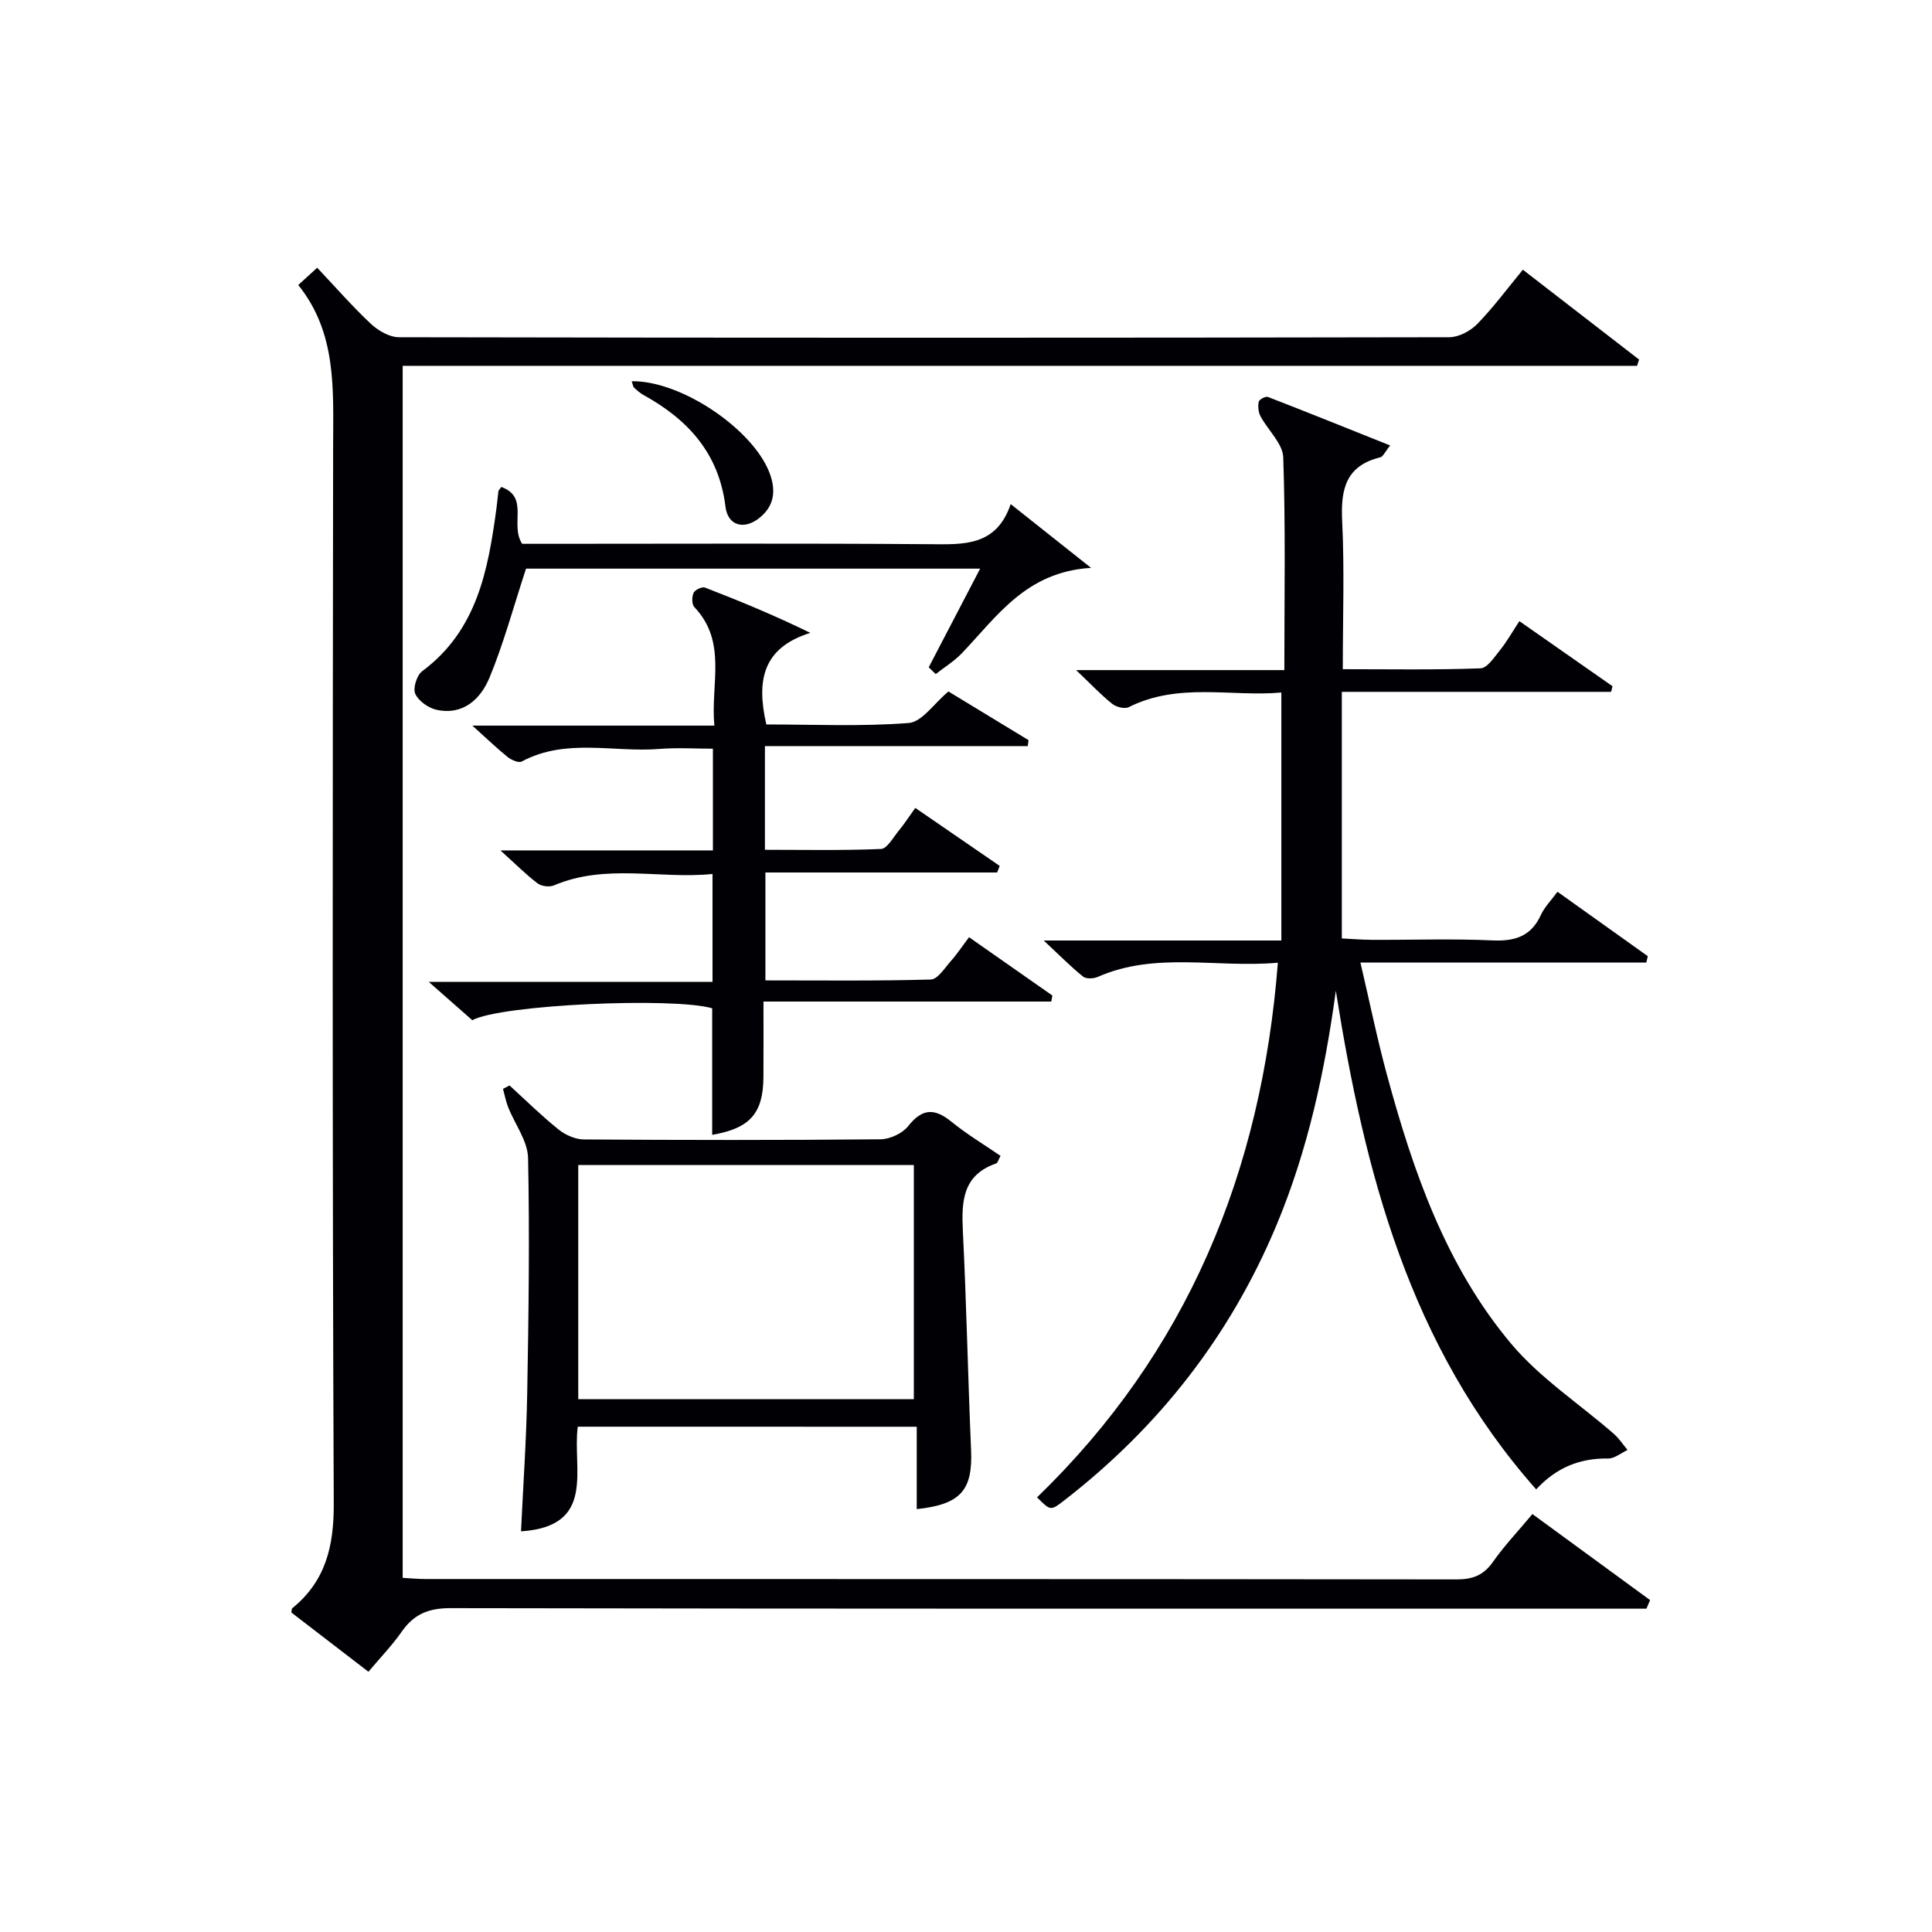
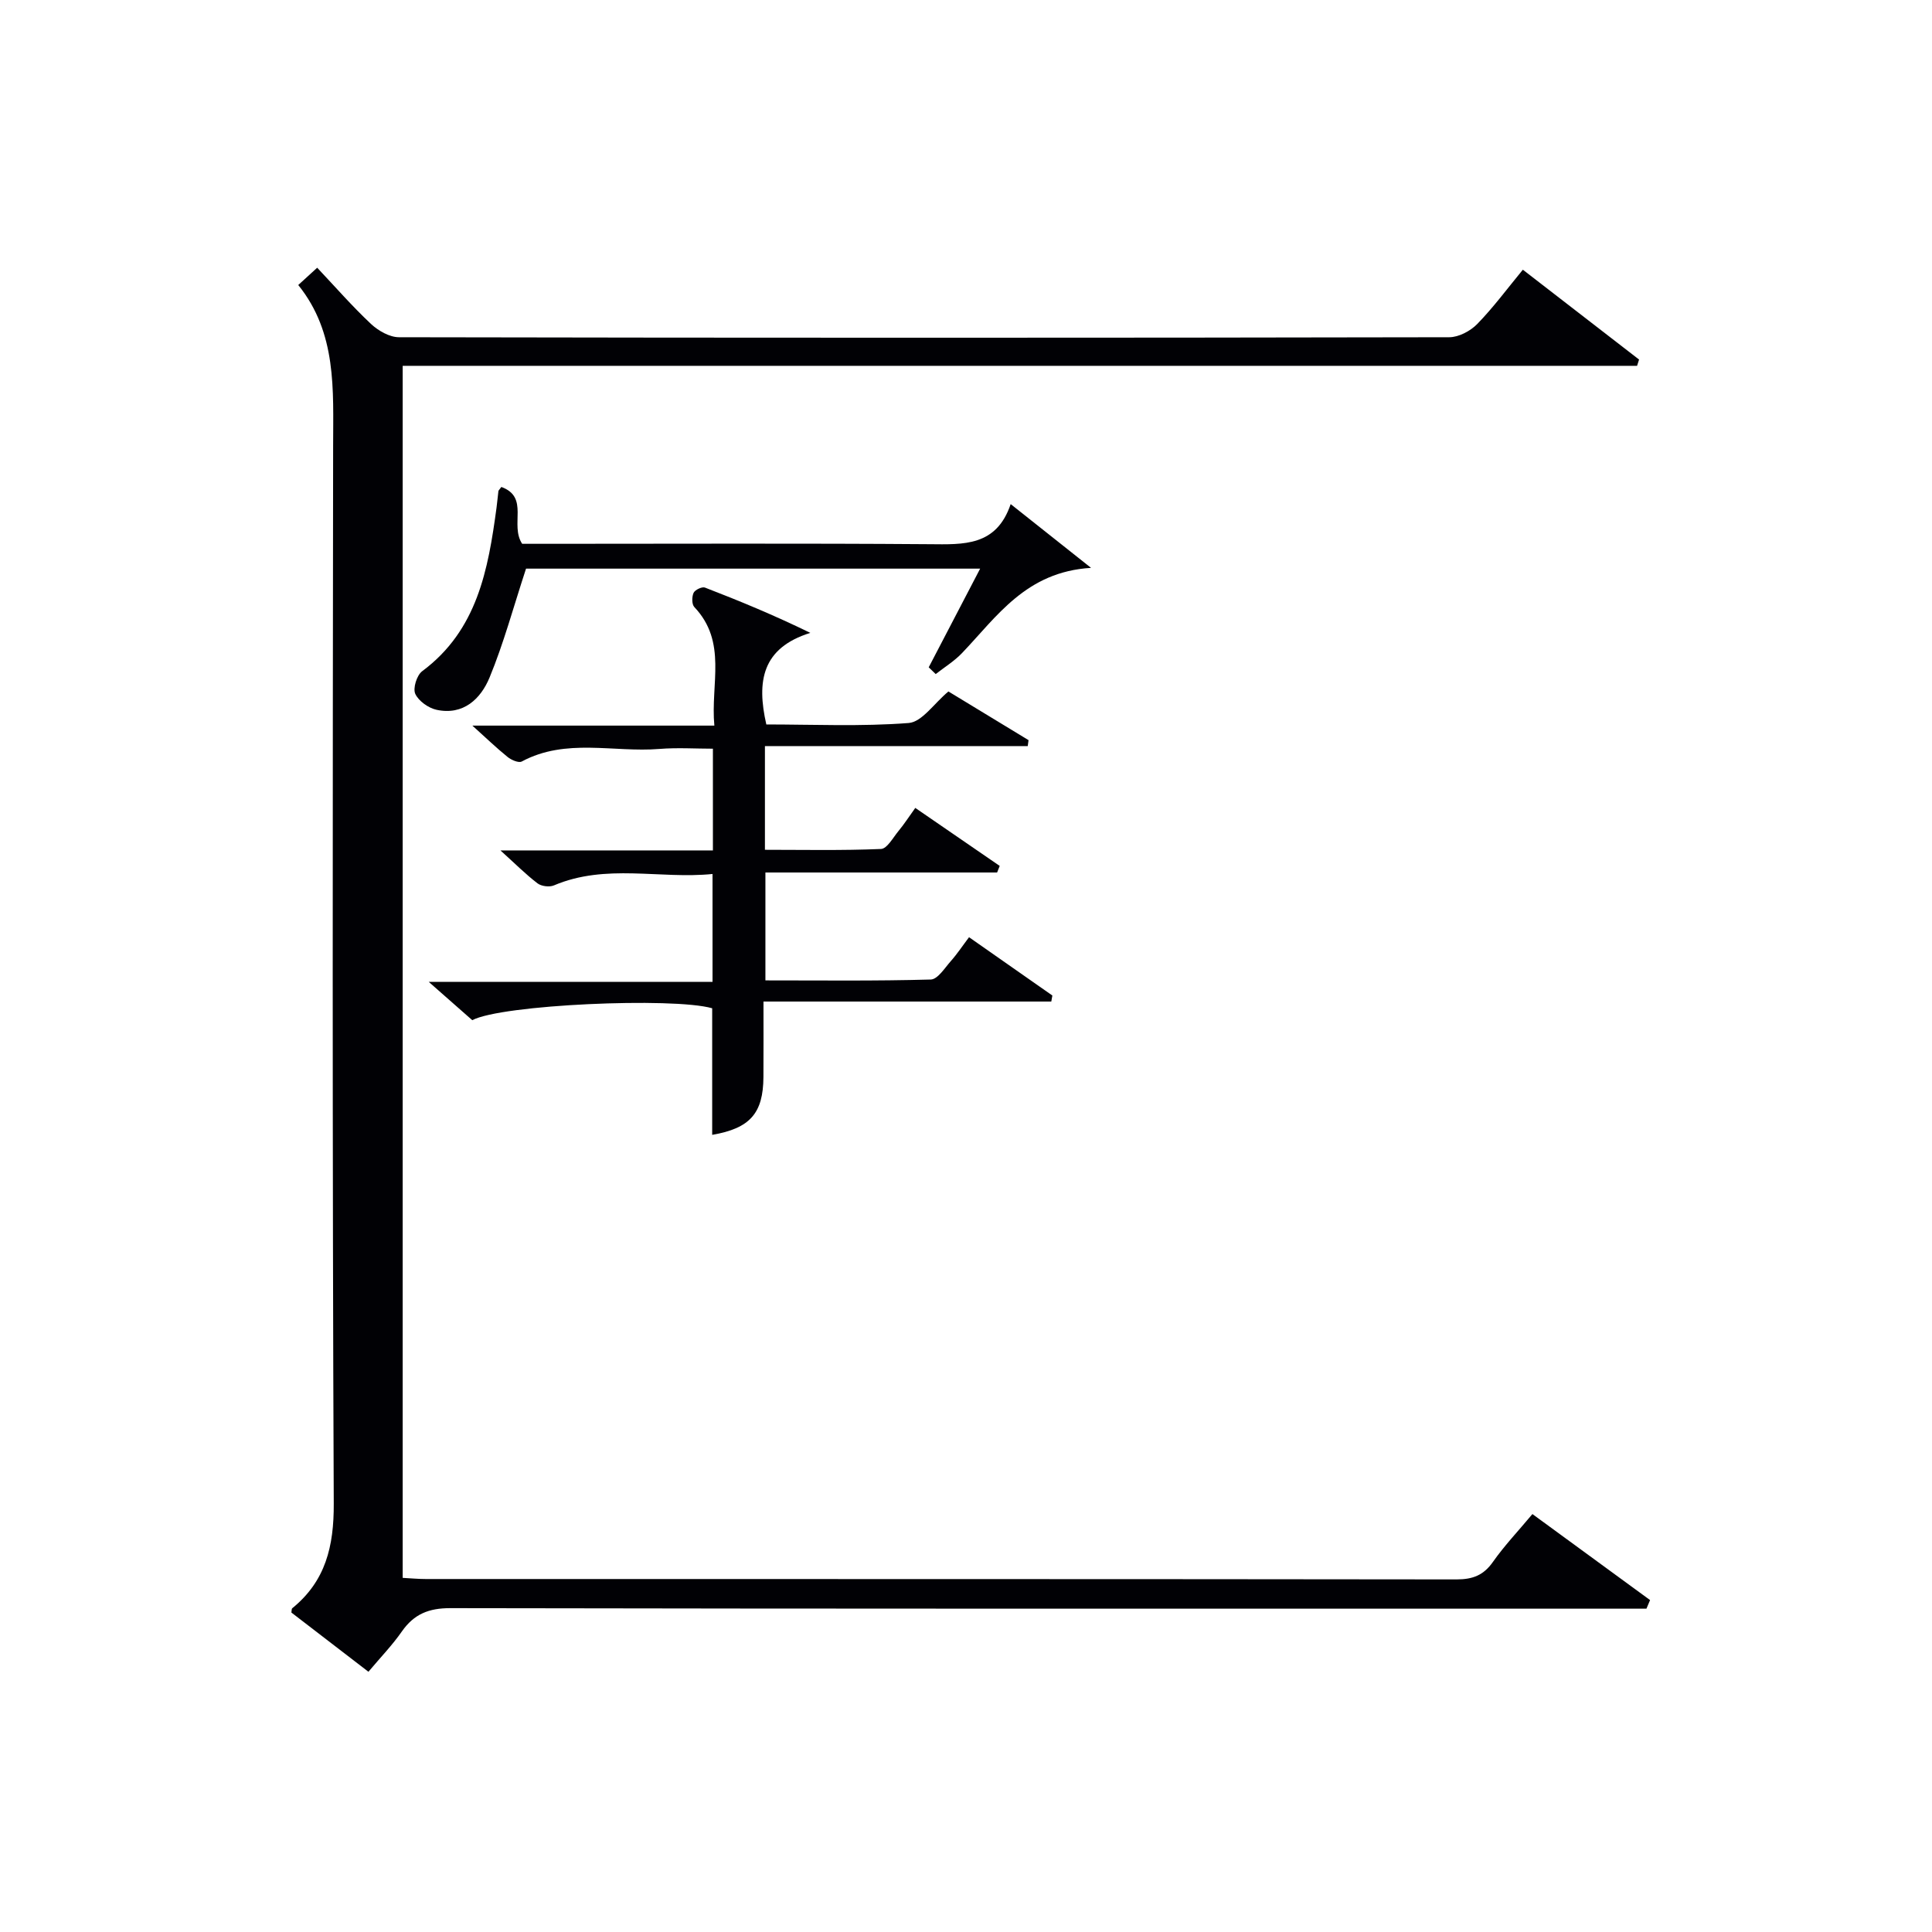
<svg xmlns="http://www.w3.org/2000/svg" enable-background="new 0 0 400 400" viewBox="0 0 400 400">
  <g fill="#010105">
    <path d="m76.28 346.12c-5.45-4.19-10.71-8.23-15.95-12.26.07-.36.02-.76.18-.89 6.92-5.63 8.63-12.83 8.59-21.66-.31-72.98-.22-145.96-.13-218.94.01-11.69.8-23.41-7.22-33.36 1.53-1.4 2.61-2.38 3.92-3.58 3.78 4 7.27 8.01 11.14 11.64 1.51 1.41 3.84 2.75 5.8 2.75 72.48.14 144.96.14 217.44 0 1.96 0 4.37-1.28 5.79-2.73 3.35-3.44 6.22-7.33 9.45-11.25 8.16 6.31 16.11 12.46 24.06 18.6-.14.43-.27.86-.41 1.3-85.09 0-170.17 0-255.57 0v250.94c1.58.08 3.18.24 4.77.24 71.15.01 142.3-.01 213.44.08 3.33 0 5.58-.86 7.52-3.63 2.37-3.37 5.24-6.39 8.17-9.9 8.31 6.08 16.34 11.95 24.36 17.81-.25.59-.5 1.19-.75 1.78-1.9 0-3.79 0-5.69 0-80.65 0-161.29.04-241.94-.11-4.48-.01-7.51 1.22-10.03 4.8-1.97 2.84-4.41 5.36-6.94 8.37z" />
-     <path d="m340.85 199.29c-19.4 0-38.8 0-59.19 0 1.93 8.23 3.47 15.8 5.49 23.23 5.42 20.01 12.21 39.6 25.72 55.69 5.98 7.12 14.12 12.43 21.23 18.63 1.1.96 1.92 2.23 2.87 3.36-1.34.62-2.7 1.79-4.03 1.77-5.79-.09-10.66 1.82-14.89 6.39-26.26-29.63-35.52-65.71-41.48-103.23-2.28 16.72-5.79 32.97-12.27 48.49-9.59 22.96-24.39 41.87-44.02 57.07-2.77 2.14-2.8 2.1-5.57-.68 31.05-30.04 46.47-67.2 49.86-110.69-12.77 1.13-25.28-2.35-37.3 2.94-.87.38-2.4.44-3.04-.07-2.52-2.03-4.8-4.35-8.14-7.47h49.2c0-17.26 0-33.99 0-51.34-10.39.93-21.28-2.16-31.6 3.03-.84.42-2.58-.02-3.41-.68-2.3-1.83-4.33-4-7.48-6.99h43.11c0-15.15.27-29.62-.23-44.05-.1-2.88-3.17-5.62-4.71-8.52-.45-.85-.56-2.05-.36-3 .1-.46 1.42-1.17 1.89-.99 8.29 3.21 16.54 6.54 25.32 10.05-1.07 1.32-1.46 2.31-2.06 2.46-7.13 1.74-8.2 6.62-7.88 13.14.49 9.96.13 19.97.13 30.72 9.67 0 19.1.17 28.51-.18 1.42-.05 2.89-2.35 4.08-3.82 1.35-1.67 2.41-3.57 3.97-5.95 6.51 4.55 12.9 9.01 19.29 13.48-.1.39-.2.77-.3 1.16-18.34 0-36.69 0-55.75 0v51.05c1.71.08 3.95.28 6.19.29 8.33.04 16.68-.26 24.99.12 4.69.21 8.02-.85 10.05-5.3.74-1.61 2.09-2.95 3.42-4.77 6.35 4.53 12.53 8.94 18.7 13.34-.1.44-.2.88-.31 1.32z" />
    <path d="m189.5 167.27c6.19 4.25 11.84 8.13 17.48 12.01-.18.45-.36.91-.54 1.36-15.86 0-31.72 0-47.97 0v22.34c11.39 0 22.82.14 34.24-.18 1.43-.04 2.89-2.39 4.16-3.83 1.3-1.46 2.39-3.12 3.76-4.93 5.92 4.14 11.58 8.1 17.25 12.07-.07.42-.15.84-.22 1.25-19.61 0-39.21 0-59.59 0 0 5.76.02 10.69-.01 15.61-.04 7.53-2.77 10.64-10.61 11.99 0-8.73 0-17.43 0-26.21-8.12-2.32-43.64-.77-49.67 2.47-2.69-2.37-5.52-4.86-9.02-7.94h58.76c0-7.5 0-14.55 0-22.33-10.91 1.1-22.05-2.22-32.83 2.36-.93.4-2.6.19-3.4-.42-2.44-1.86-4.62-4.06-7.68-6.82h43.99c0-7.03 0-13.62 0-21.06-3.59 0-7.36-.25-11.07.05-9.49.77-19.35-2.31-28.5 2.6-.64.35-2.16-.31-2.93-.93-2.3-1.86-4.44-3.92-7.3-6.5h50.1c-.82-8.64 2.73-17.29-4.15-24.55-.54-.57-.52-2.13-.15-2.94.29-.62 1.75-1.32 2.35-1.09 7.18 2.77 14.3 5.71 21.82 9.38-10.01 3.12-11.15 10.02-9.11 18.96 9.64 0 19.6.46 29.47-.3 2.76-.21 5.24-4.04 8.23-6.53 5.34 3.25 10.96 6.67 16.59 10.08-.06.41-.11.82-.17 1.23-18.03 0-36.06 0-54.41 0v21.47c7.89 0 15.97.17 24.03-.17 1.26-.05 2.49-2.34 3.61-3.7 1.16-1.4 2.15-2.93 3.49-4.8z" />
-     <path d="m119.62 295.38c-1.16 8.74 3.93 20.63-11.75 21.67.45-9.58 1.11-18.98 1.28-28.38.29-16.3.52-32.61.18-48.91-.07-3.53-2.72-6.98-4.11-10.5-.48-1.22-.73-2.54-1.08-3.82.45-.24.9-.47 1.35-.71 3.37 3.07 6.63 6.29 10.18 9.14 1.4 1.12 3.44 2.02 5.19 2.04 20.47.14 40.95.16 61.43-.03 1.97-.02 4.55-1.22 5.75-2.74 2.92-3.7 5.46-3.73 8.94-.9 3.19 2.59 6.74 4.72 10.17 7.07-.43.77-.57 1.45-.91 1.57-6.95 2.4-7.19 7.84-6.89 13.99.75 15.09 1.05 30.21 1.7 45.31.36 8.31-2.08 11.29-11.25 12.27 0-5.59 0-11.14 0-17.06-23.63-.01-46.67-.01-70.18-.01zm.1-5.69h69.48c0-16.35 0-32.38 0-48.48-23.32 0-46.25 0-69.48 0z" />
    <path d="m209.25 104.37c5.58 4.43 10.58 8.39 16.64 13.2-13.46.81-19.47 10.06-26.71 17.64-1.59 1.67-3.62 2.91-5.45 4.35-.48-.47-.97-.93-1.45-1.4 3.47-6.65 6.93-13.29 10.65-20.43-32.18 0-63.72 0-94.02 0-2.62 7.98-4.62 15.45-7.55 22.54-1.82 4.41-5.42 7.88-10.96 6.69-1.69-.36-3.73-1.81-4.42-3.3-.53-1.15.31-3.85 1.41-4.68 11.44-8.49 13.68-21.04 15.41-33.86.15-1.14.25-2.29.39-3.44.02-.14.18-.27.61-.86 5.86 2.12 1.7 7.84 4.31 11.77h5.37c26.31 0 52.63-.12 78.94.08 7.09.06 13.86.47 16.83-8.3z" />
-     <path d="m130.78 78.93c10.43-.17 25.63 10.29 28.72 19.46 1.18 3.52.67 6.53-2.35 8.9-3.15 2.46-6.47 1.55-6.95-2.4-1.34-11-7.73-18.02-16.96-23.1-.72-.4-1.35-.97-1.96-1.53-.21-.18-.23-.57-.5-1.33z" />
  </g>
</svg>